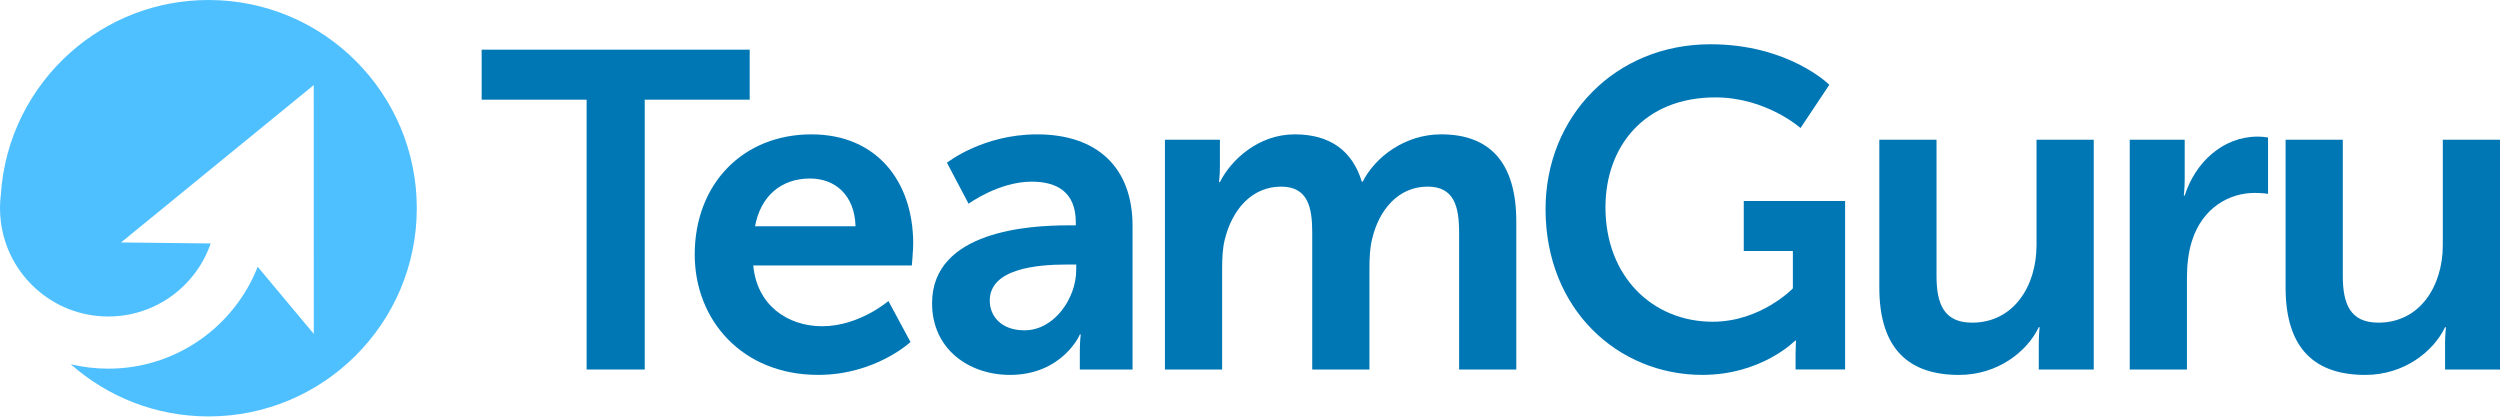
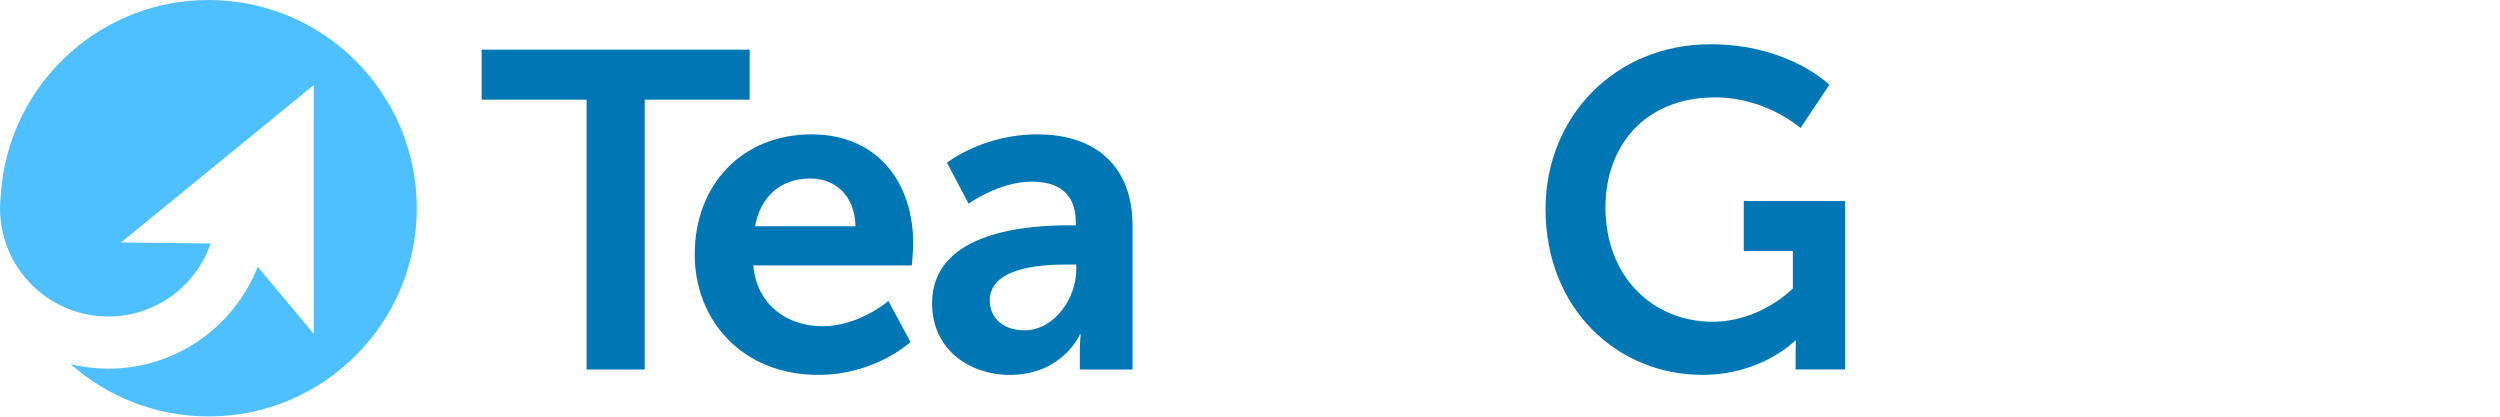
<svg xmlns="http://www.w3.org/2000/svg" version="1.1" id="Vrstva_1" x="0px" y="0px" width="186.387px" height="31.059px" viewBox="0 0 186.387 31.059" enable-background="new 0 0 186.387 31.059" xml:space="preserve">
  <g>
    <circle fill="none" cx="15.538" cy="15.522" r="15.538" />
    <path fill="#4EC0FF" d="M15.552,0C11.61,0,8.012,1.469,5.275,3.89C2.293,6.526,0.33,10.292,0.063,14.518   C0.021,14.847,0,15.182,0,15.522c0,0.339,0.021,0.674,0.063,1.005c0.495,3.985,3.892,7.069,8.01,7.069   c3.538,0,6.543-2.277,7.634-5.445l-6.681-0.076l6.604-5.394l3.124-2.551l4.637-3.785l0.002,18.546l-4.18-5.002   c-1.744,4.447-6.076,7.596-11.141,7.596c-0.964,0-1.898-0.115-2.797-0.33c2.736,2.42,6.335,3.891,10.276,3.891   c8.572,0,15.523-6.949,15.523-15.523S24.124,0,15.552,0z" />
  </g>
  <g>
-     <path fill="#0077B5" d="M43.735,7.431H35.91V3.703h19.983v3.728h-7.825v20.118h-4.333V7.431z" />
+     <path fill="#0077B5" d="M43.735,7.431H35.91V3.703h19.983v3.728h-7.825v20.118h-4.333z" />
    <path fill="#0077B5" d="M60.493,10.017c4.937,0,7.59,3.594,7.59,8.127c0,0.504-0.101,1.646-0.101,1.646H56.16   c0.269,2.988,2.586,4.533,5.139,4.533c2.754,0,4.937-1.881,4.937-1.881l1.646,3.057c0,0-2.62,2.451-6.885,2.451   c-5.676,0-9.202-4.098-9.202-8.967C51.794,13.711,55.388,10.017,60.493,10.017z M63.784,16.869c-0.067-2.317-1.511-3.56-3.392-3.56   c-2.183,0-3.694,1.343-4.098,3.56H63.784z" />
    <path fill="#0077B5" d="M79.634,16.801h0.571v-0.235c0-2.25-1.411-3.023-3.291-3.023c-2.452,0-4.702,1.646-4.702,1.646L70.6,12.133   c0,0,2.653-2.116,6.717-2.116c4.5,0,7.12,2.485,7.12,6.818v10.714h-3.93v-1.41c0-0.672,0.067-1.21,0.067-1.21h-0.067   c0.034,0-1.31,3.022-5.206,3.022c-3.056,0-5.81-1.914-5.81-5.34C69.491,17.171,76.846,16.801,79.634,16.801z M76.376,24.627   c2.25,0,3.862-2.418,3.862-4.501v-0.403H79.5c-2.183,0-5.709,0.303-5.709,2.688C73.79,23.552,74.63,24.627,76.376,24.627z" />
-     <path fill="#0077B5" d="M86.853,10.42h4.097v1.981c0,0.638-0.067,1.175-0.067,1.175h0.067c0.84-1.679,2.888-3.56,5.575-3.56   c2.62,0,4.299,1.209,5.004,3.526h0.067c0.94-1.847,3.156-3.526,5.844-3.526c3.56,0,5.608,2.015,5.608,6.516v11.016h-4.265v-10.21   c0-1.948-0.37-3.425-2.352-3.425c-2.184,0-3.627,1.746-4.131,3.896c-0.168,0.672-0.201,1.41-0.201,2.217v7.523h-4.266v-10.21   c0-1.847-0.303-3.425-2.317-3.425c-2.216,0-3.661,1.746-4.198,3.929c-0.168,0.639-0.202,1.411-0.202,2.184v7.523h-4.265V10.42z" />
    <path fill="#0077B5" d="M127.52,3.3c5.844,0,8.866,3.022,8.866,3.022l-2.149,3.224c0,0-2.553-2.284-6.348-2.284   c-5.34,0-8.194,3.694-8.194,8.195c0,5.172,3.526,8.53,7.993,8.53c3.594,0,5.979-2.485,5.979-2.485v-2.787h-3.661v-3.728h7.556   v12.561h-3.693v-1.143c0-0.504,0.033-1.008,0.033-1.008h-0.066c0,0-2.486,2.553-6.919,2.553c-6.28,0-11.688-4.869-11.688-12.359   C115.228,8.674,120.434,3.3,127.52,3.3z" />
-     <path fill="#0077B5" d="M140.112,10.42h4.265v10.142c0,2.082,0.538,3.493,2.653,3.493c3.09,0,4.803-2.721,4.803-5.776V10.42h4.266   v17.128H152V25.6c0-0.671,0.066-1.208,0.066-1.208H152c-0.84,1.78-3.023,3.56-5.945,3.56c-3.66,0-5.943-1.848-5.943-6.516V10.42z" />
-     <path fill="#0077B5" d="M158.783,10.42h4.097v2.955c0,0.638-0.066,1.209-0.066,1.209h0.066c0.773-2.452,2.822-4.399,5.441-4.399   c0.402,0,0.772,0.067,0.772,0.067v4.198c0,0-0.437-0.067-1.008-0.067c-1.813,0-3.862,1.041-4.669,3.593   c-0.268,0.84-0.369,1.78-0.369,2.787v6.785h-4.265V10.42z" />
-     <path fill="#0077B5" d="M170.401,10.42h4.266v10.142c0,2.082,0.537,3.493,2.653,3.493c3.09,0,4.803-2.721,4.803-5.776V10.42h4.265   v17.128h-4.097V25.6c0-0.671,0.067-1.208,0.067-1.208h-0.067c-0.84,1.78-3.022,3.56-5.944,3.56c-3.661,0-5.945-1.848-5.945-6.516   V10.42z" />
  </g>
</svg>